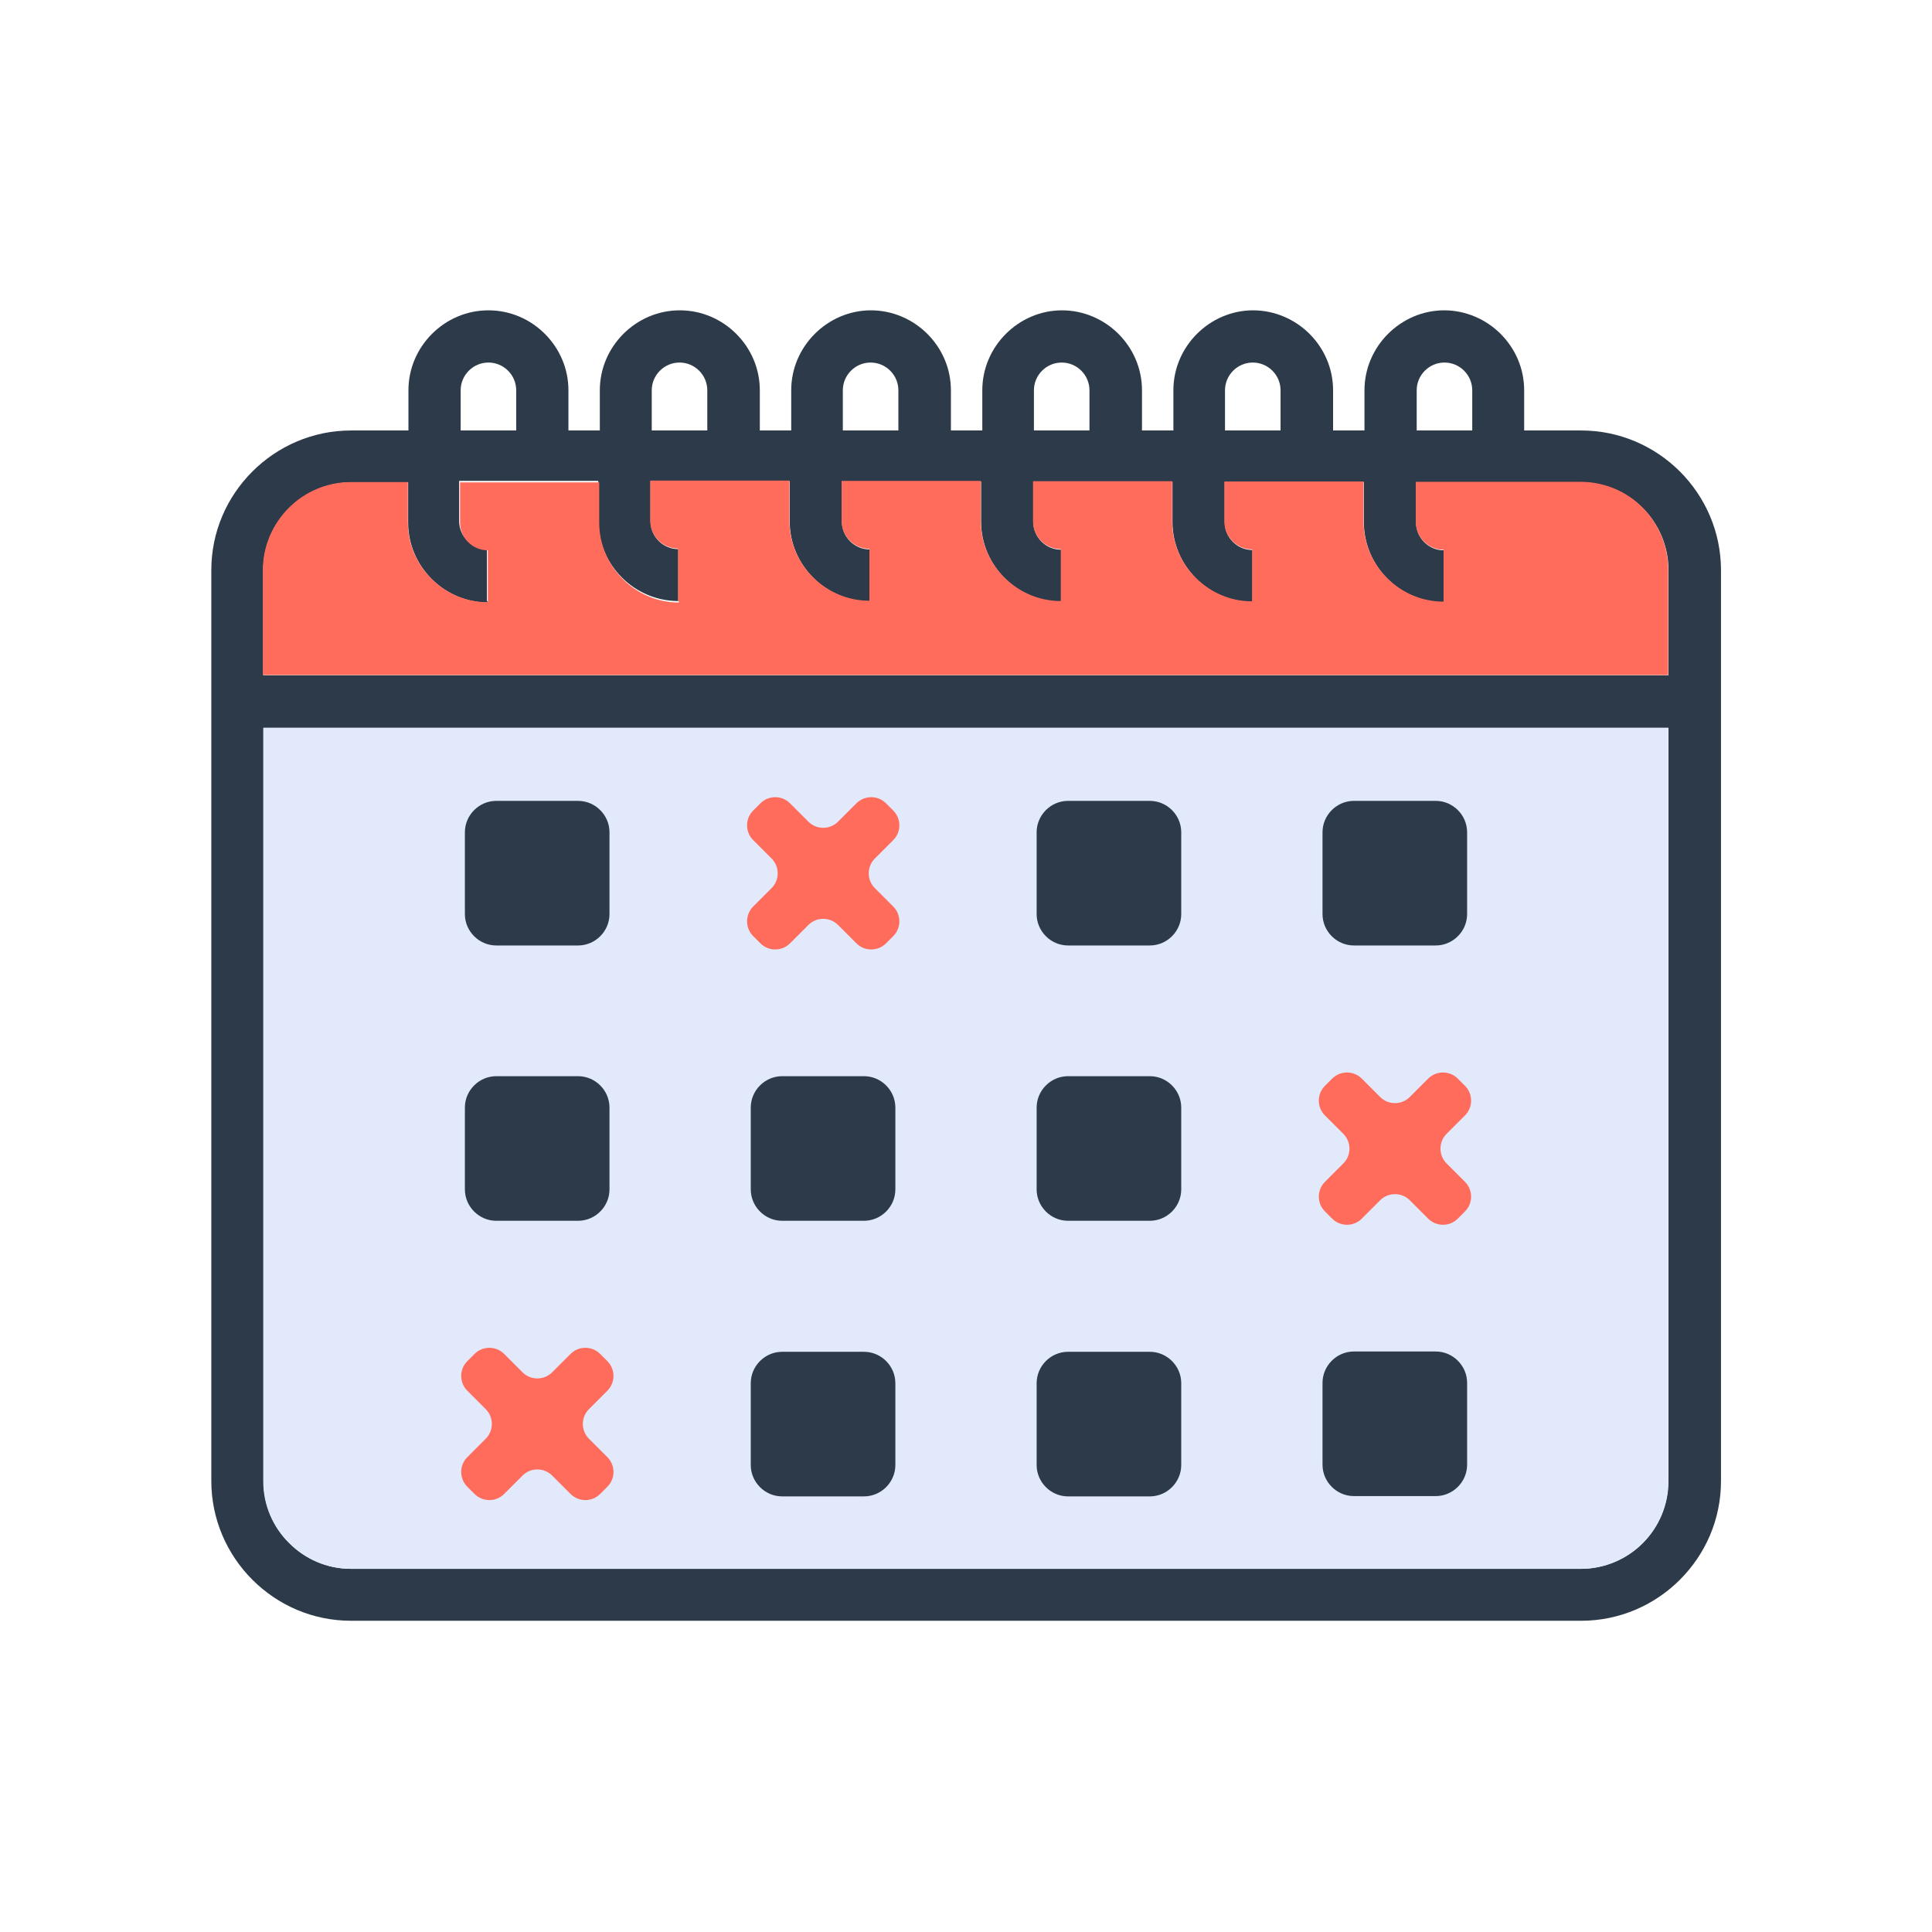
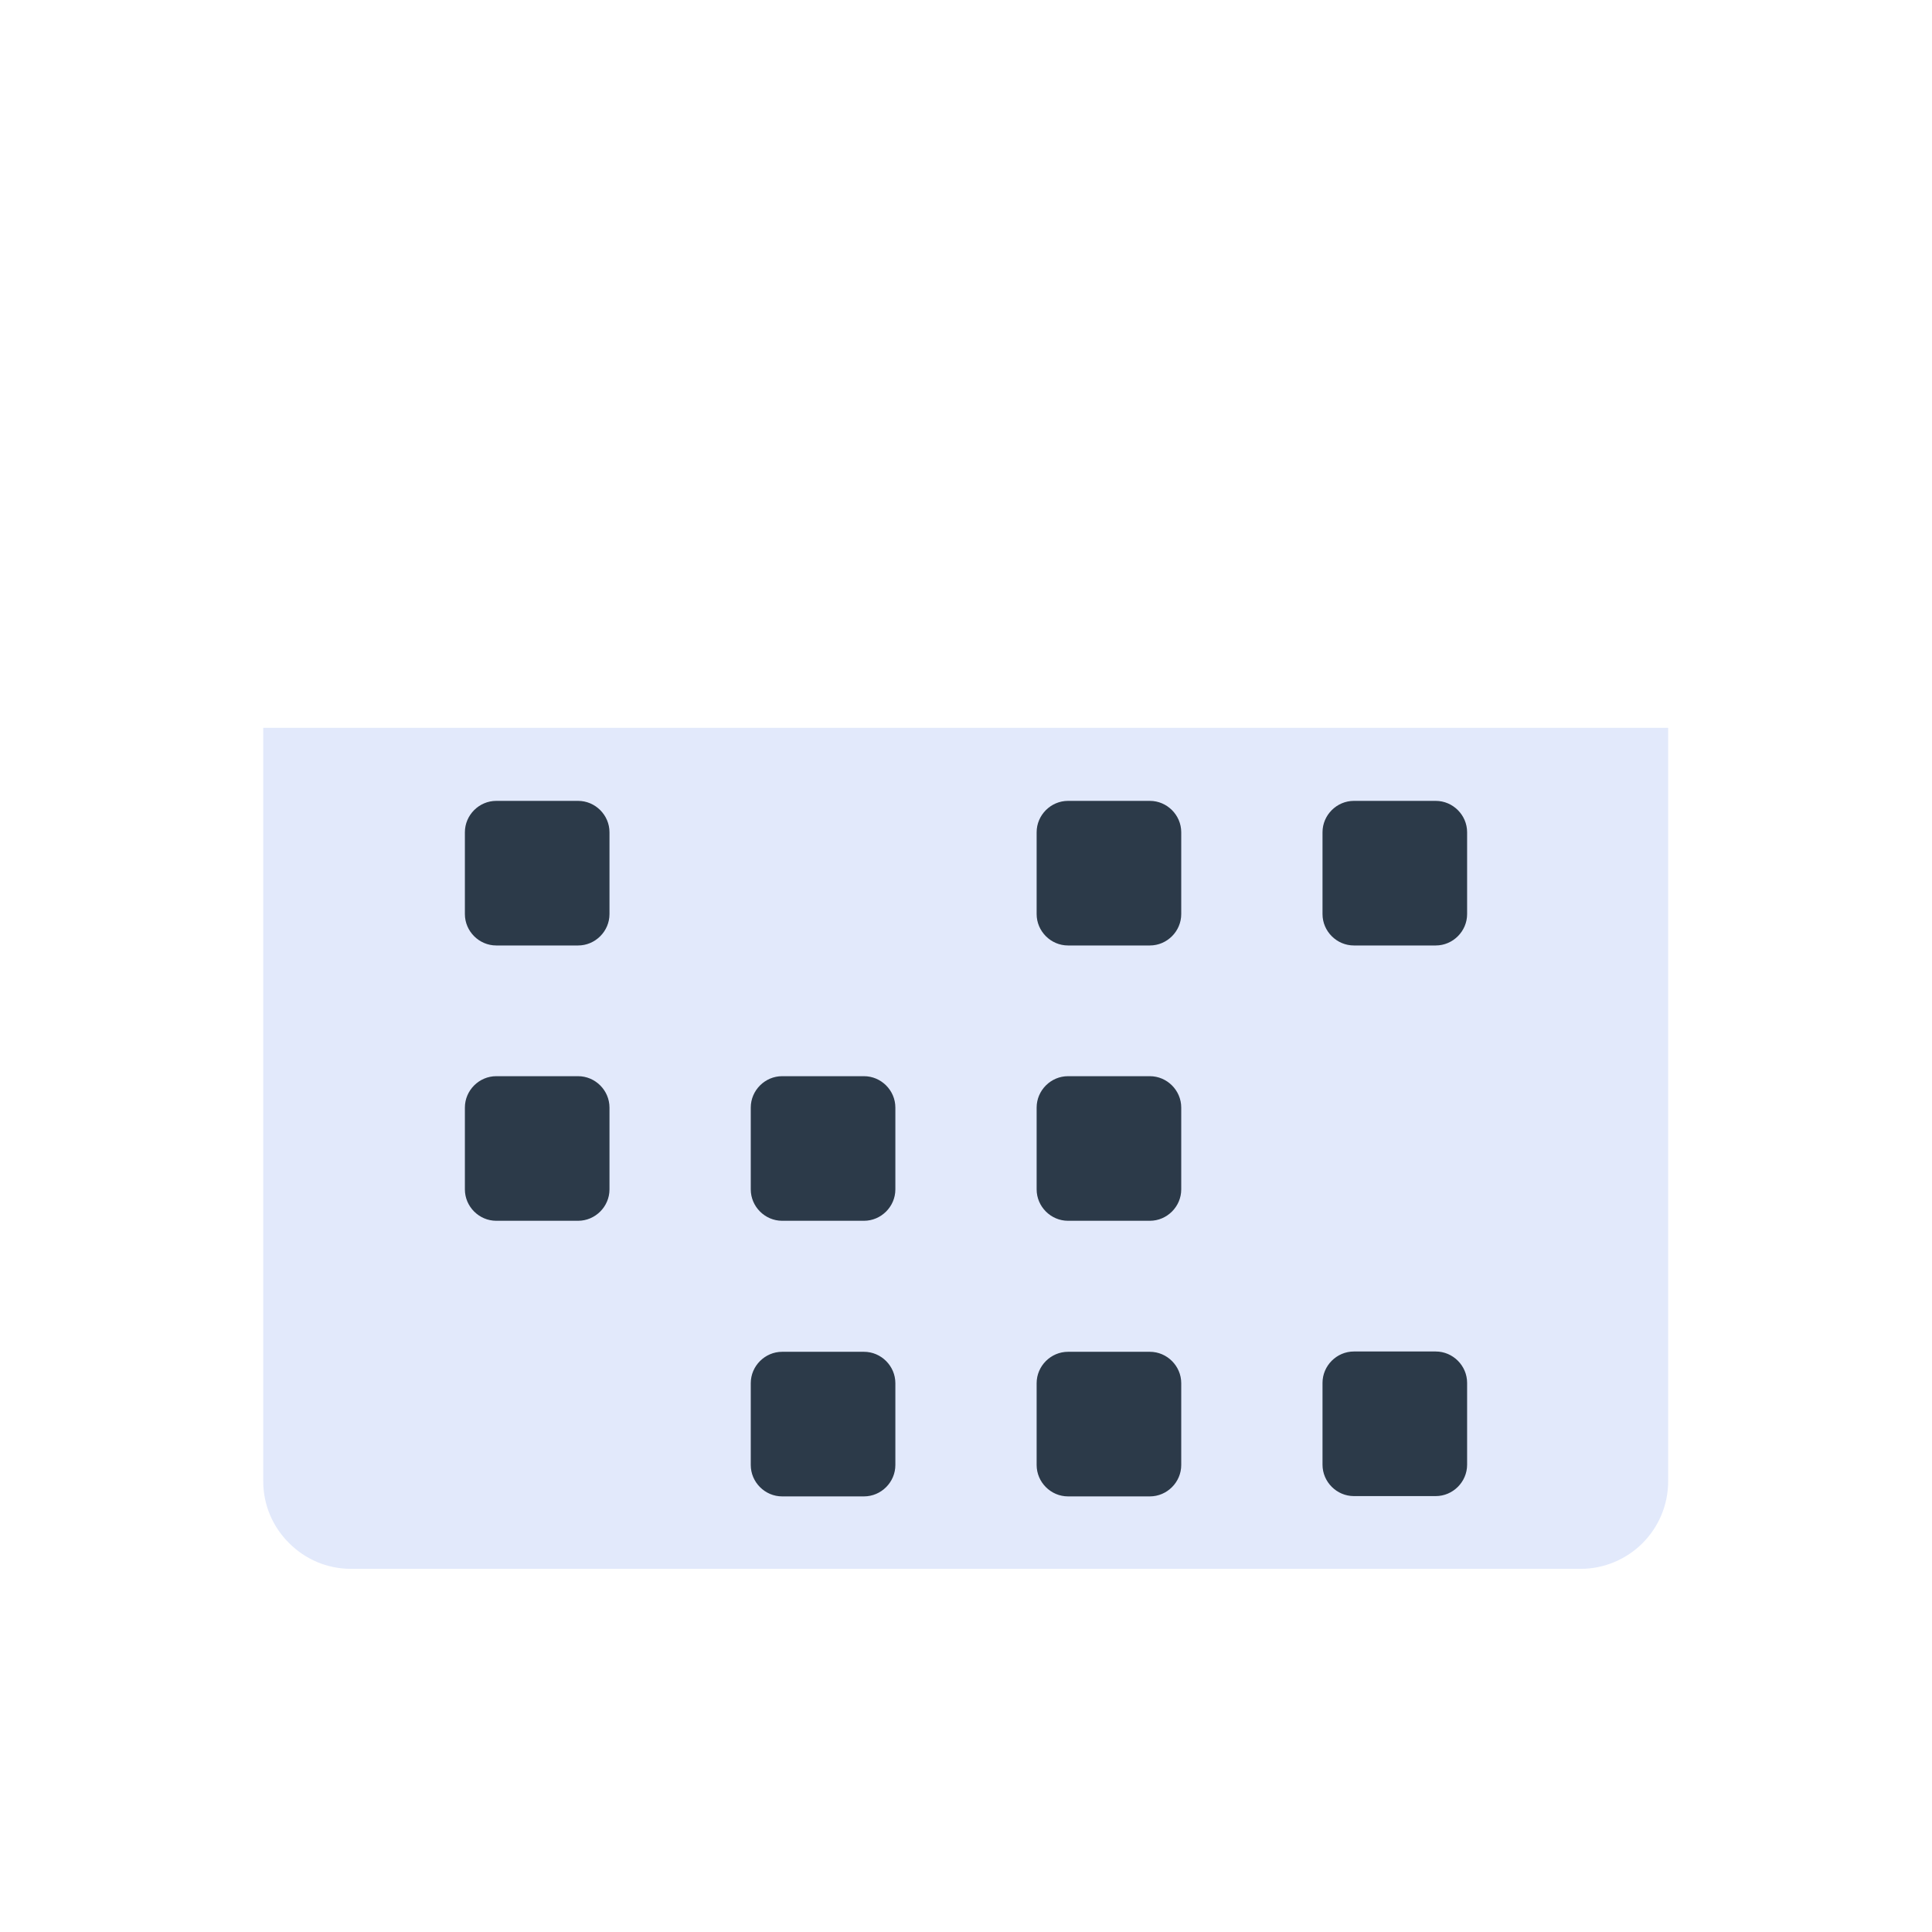
<svg xmlns="http://www.w3.org/2000/svg" viewBox="0 0 64 64" data-name="Layer 1" id="Layer_1">
  <defs>
    <style>
      .cls-1, .cls-2 {
        fill: #2c3a49;
      }

      .cls-2, .cls-3, .cls-4 {
        fill-rule: evenodd;
      }

      .cls-5 {
        fill: none;
      }

      .cls-3 {
        fill: #e2e9fb;
      }

      .cls-4 {
        fill: #ff6c5c;
      }
    </style>
  </defs>
  <rect height="64" width="64" class="cls-5" />
  <g>
-     <path d="m16.17,19.96c-.73,0-1.39-.3-1.87-.78h0c-.48-.48-.78-1.14-.78-1.87v-1.33h-1.89c-.8,0-1.53.33-2.05.85-.53.53-.86,1.26-.86,2.05v3.49h46.55v-3.49c0-.8-.33-1.53-.85-2.05h0c-.53-.53-1.26-.85-2.06-.85h-5.45v1.33c0,.25.1.48.27.65h0c.17.17.4.27.65.27v1.72c-.73,0-1.39-.3-1.87-.78h0c-.48-.48-.78-1.14-.78-1.87v-1.33h-4.61v1.33c0,.25.1.48.27.65h0c.17.17.4.27.65.27v1.72c-.73,0-1.39-.3-1.87-.78h0c-.48-.48-.78-1.14-.78-1.87v-1.33h-4.61v1.33c0,.25.1.48.27.65h0c.17.17.4.27.65.27v1.72c-.73,0-1.39-.3-1.87-.78h0c-.48-.48-.78-1.14-.78-1.87v-1.33h-4.61v1.33c0,.25.1.48.27.65h0c.17.17.4.27.65.27v1.72c-.73,0-1.39-.3-1.87-.78h0c-.48-.48-.78-1.14-.78-1.87v-1.33h-4.61v1.33c0,.25.1.48.27.65h0c.17.17.4.27.65.27v1.72c-.73,0-1.39-.3-1.87-.78h0c-.48-.48-.78-1.14-.78-1.87v-1.33h-4.61v1.33c0,.25.1.48.27.65h0c.17.17.4.27.65.27v1.72h0Zm-7.44,4.15v24.96c0,.8.33,1.53.86,2.05.53.53,1.25.85,2.05.85h40.73c.8,0,1.53-.33,2.05-.85.53-.53.85-1.26.85-2.05v-24.96H8.72Zm4.8-9.85v-1.33c0-.73.3-1.39.78-1.87h0c.48-.48,1.14-.78,1.87-.78s1.39.3,1.87.78h0c.48.48.78,1.14.78,1.87v1.33h1.04v-1.33c0-.73.3-1.39.78-1.87h0c.48-.48,1.14-.78,1.87-.78s1.39.3,1.87.78h0c.48.48.78,1.14.78,1.87v1.33h1.04v-1.33c0-.73.3-1.39.78-1.87h0c.48-.48,1.14-.78,1.86-.78s1.39.3,1.87.78h0c.48.48.78,1.14.78,1.87v1.33h1.04v-1.33c0-.73.3-1.39.78-1.87h0c.48-.48,1.14-.78,1.86-.78s1.39.3,1.87.78h0c.48.48.78,1.14.78,1.87v1.33h1.04v-1.33c0-.73.3-1.39.78-1.87h0c.48-.48,1.14-.78,1.86-.78s1.39.3,1.87.78h0c.48.48.78,1.14.78,1.87v1.33h1.04v-1.33c0-.73.3-1.39.78-1.87h0c.48-.48,1.14-.78,1.86-.78s1.39.3,1.87.78h0c.48.48.78,1.14.78,1.87v1.33h1.89c1.27,0,2.43.52,3.27,1.36h0c.84.84,1.36,2,1.36,3.27v30.17c0,1.28-.52,2.43-1.36,3.27-.84.84-2,1.36-3.27,1.36H11.63c-1.28,0-2.43-.52-3.27-1.36-.84-.84-1.36-2-1.36-3.27v-30.17c0-1.28.52-2.43,1.36-3.27.84-.84,2-1.36,3.27-1.36h1.89Zm3.57,0v-1.33c0-.25-.1-.48-.27-.65h0c-.17-.17-.4-.27-.65-.27s-.48.1-.65.27h0c-.17.17-.27.4-.27.65v1.33h1.84Zm30.96,0h.71v-1.33c0-.25-.1-.48-.27-.65h0c-.17-.17-.4-.27-.65-.27s-.48.1-.65.27h0c-.17.17-.27.4-.27.65v1.33h1.13Zm-26.47,0h1.84v-1.33c0-.25-.1-.48-.27-.65h0c-.17-.17-.4-.27-.65-.27s-.48.1-.65.27h0c-.17.17-.27.4-.27.65v1.33h0Zm6.33,0h1.84v-1.33c0-.25-.1-.48-.27-.65h0c-.17-.17-.4-.27-.65-.27s-.48.1-.65.27h0c-.17.17-.27.4-.27.65v1.33h0Zm6.33,0h1.84v-1.33c0-.25-.1-.48-.27-.65h0c-.17-.17-.4-.27-.65-.27s-.48.1-.65.27h0c-.17.17-.27.4-.27.65v1.33h0Zm6.33,0h1.84v-1.33c0-.25-.1-.48-.27-.65h0c-.17-.17-.4-.27-.65-.27s-.48.1-.65.27h0c-.17.17-.27.4-.27.65v1.33h0Z" class="cls-1" />
-     <path d="m22.5,19.96c-.73,0-1.39-.3-1.87-.78-.48-.48-.78-1.14-.78-1.87v-1.33h-4.61v1.33c0,.25.1.48.27.65h0c.17.17.4.27.65.27v1.72c-.73,0-1.39-.3-1.87-.78-.48-.48-.78-1.14-.78-1.87v-1.33h-1.89c-.8,0-1.53.33-2.05.85-.53.53-.86,1.26-.86,2.05v3.49h46.55v-3.49c0-.8-.33-1.53-.85-2.06-.53-.53-1.26-.85-2.06-.85h-5.45v1.33c0,.25.1.48.27.65h0c.17.17.4.27.65.27v1.72c-.73,0-1.39-.3-1.87-.78-.48-.48-.78-1.14-.78-1.87v-1.33h-4.61v1.33c0,.25.1.48.27.65h0c.17.17.4.27.65.27v1.72c-.73,0-1.39-.3-1.87-.78-.48-.48-.78-1.14-.78-1.87v-1.33h-4.61v1.33c0,.25.1.48.27.65h0c.17.17.4.27.65.27v1.72c-.73,0-1.39-.3-1.87-.78-.48-.48-.78-1.14-.78-1.87v-1.33h-4.61v1.33c0,.25.1.48.27.65h0c.17.17.4.27.65.27v1.72c-.73,0-1.39-.3-1.87-.78-.48-.48-.78-1.14-.78-1.87v-1.33h-4.61v1.33c0,.25.1.48.27.65h0c.17.17.4.27.65.27v1.72h0Z" class="cls-4" />
    <path d="m55.28,24.11H8.72v24.96c0,.8.33,1.53.86,2.05.53.53,1.25.85,2.05.85h40.73c.8,0,1.53-.33,2.05-.85.53-.53.85-1.26.85-2.05v-24.96h0Z" class="cls-3" />
    <path d="m35.38,44.78h2.71c.57,0,1.04.47,1.04,1.04v2.71c0,.57-.47,1.04-1.04,1.04h-2.71c-.57,0-1.04-.47-1.04-1.04v-2.71c0-.57.47-1.04,1.04-1.04h0Zm-9.47,0h2.71c.57,0,1.04.47,1.04,1.04v2.71c0,.57-.47,1.04-1.04,1.04h-2.71c-.57,0-1.04-.47-1.04-1.04v-2.71c0-.57.47-1.04,1.04-1.04h0Zm18.94-18.25h2.71c.57,0,1.04.47,1.04,1.04v2.71c0,.57-.47,1.04-1.04,1.04h-2.71c-.57,0-1.04-.47-1.04-1.04v-2.71c0-.57.47-1.04,1.04-1.04h0Zm-9.47,0h2.71c.57,0,1.04.47,1.04,1.04v2.71c0,.57-.47,1.04-1.04,1.04h-2.71c-.57,0-1.04-.47-1.04-1.04v-2.71c0-.57.47-1.04,1.04-1.04h0Zm-18.94,0h2.71c.57,0,1.04.47,1.04,1.04v2.71c0,.57-.47,1.04-1.04,1.04h-2.71c-.57,0-1.04-.47-1.04-1.04v-2.71c0-.57.47-1.04,1.04-1.04h0Zm18.94,9.12h2.71c.57,0,1.04.47,1.04,1.04v2.71c0,.57-.47,1.04-1.04,1.04h-2.71c-.57,0-1.04-.47-1.04-1.04v-2.71c0-.57.47-1.04,1.04-1.04h0Zm-9.47,0h2.71c.57,0,1.04.47,1.04,1.04v2.71c0,.57-.47,1.04-1.04,1.04h-2.71c-.57,0-1.04-.47-1.04-1.04v-2.71c0-.57.47-1.04,1.04-1.04h0Zm-9.47,0h2.71c.57,0,1.04.47,1.04,1.04v2.71c0,.57-.47,1.04-1.04,1.04h-2.71c-.57,0-1.04-.47-1.04-1.04v-2.71c0-.57.47-1.04,1.04-1.04h0Zm28.41,9.12h2.71c.57,0,1.04.47,1.04,1.04v2.71c0,.57-.47,1.04-1.04,1.04h-2.71c-.57,0-1.04-.47-1.04-1.04v-2.71c0-.57.47-1.04,1.04-1.04h0Z" class="cls-2" />
-     <path d="m20.12,46.07l-.61.61c-.27.27-.27.71,0,.98l.61.61c.27.27.27.71,0,.98l-.24.24c-.27.27-.71.27-.98,0l-.61-.61c-.27-.27-.71-.27-.98,0l-.61.61c-.27.27-.71.27-.98,0l-.24-.24c-.27-.27-.27-.71,0-.98l.61-.61c.27-.27.27-.71,0-.98l-.61-.61c-.27-.27-.27-.71,0-.98l.24-.24c.27-.27.71-.27.98,0l.61.61c.27.27.71.27.98,0l.61-.61c.27-.27.71-.27.98,0l.24.24c.27.27.27.71,0,.98h0Zm24.99-10.34l.61.61c.27.27.71.27.98,0l.61-.61c.27-.27.71-.27.98,0l.24.24c.27.27.27.71,0,.98l-.61.61c-.27.27-.27.71,0,.98l.61.61c.27.27.27.71,0,.98l-.24.24c-.27.27-.71.27-.98,0l-.61-.61c-.27-.27-.71-.27-.98,0l-.61.61c-.27.27-.71.27-.98,0l-.24-.24c-.27-.27-.27-.71,0-.98l.61-.61c.27-.27.27-.71,0-.98l-.61-.61c-.27-.27-.27-.71,0-.98l.24-.24c.27-.27.71-.27.98,0h0Zm-18.94-9.12l.61.61c.27.27.71.27.98,0l.61-.61c.27-.27.71-.27.98,0l.24.24c.27.27.27.71,0,.98l-.61.61c-.27.27-.27.71,0,.98l.61.61c.27.27.27.71,0,.98l-.24.24c-.27.27-.71.27-.98,0l-.61-.61c-.27-.27-.71-.27-.98,0l-.61.61c-.27.27-.71.27-.98,0l-.24-.24c-.27-.27-.27-.71,0-.98l.61-.61c.27-.27.27-.71,0-.98l-.61-.61c-.27-.27-.27-.71,0-.98l.24-.24c.27-.27.71-.27.98,0h0Z" class="cls-4" />
  </g>
</svg>